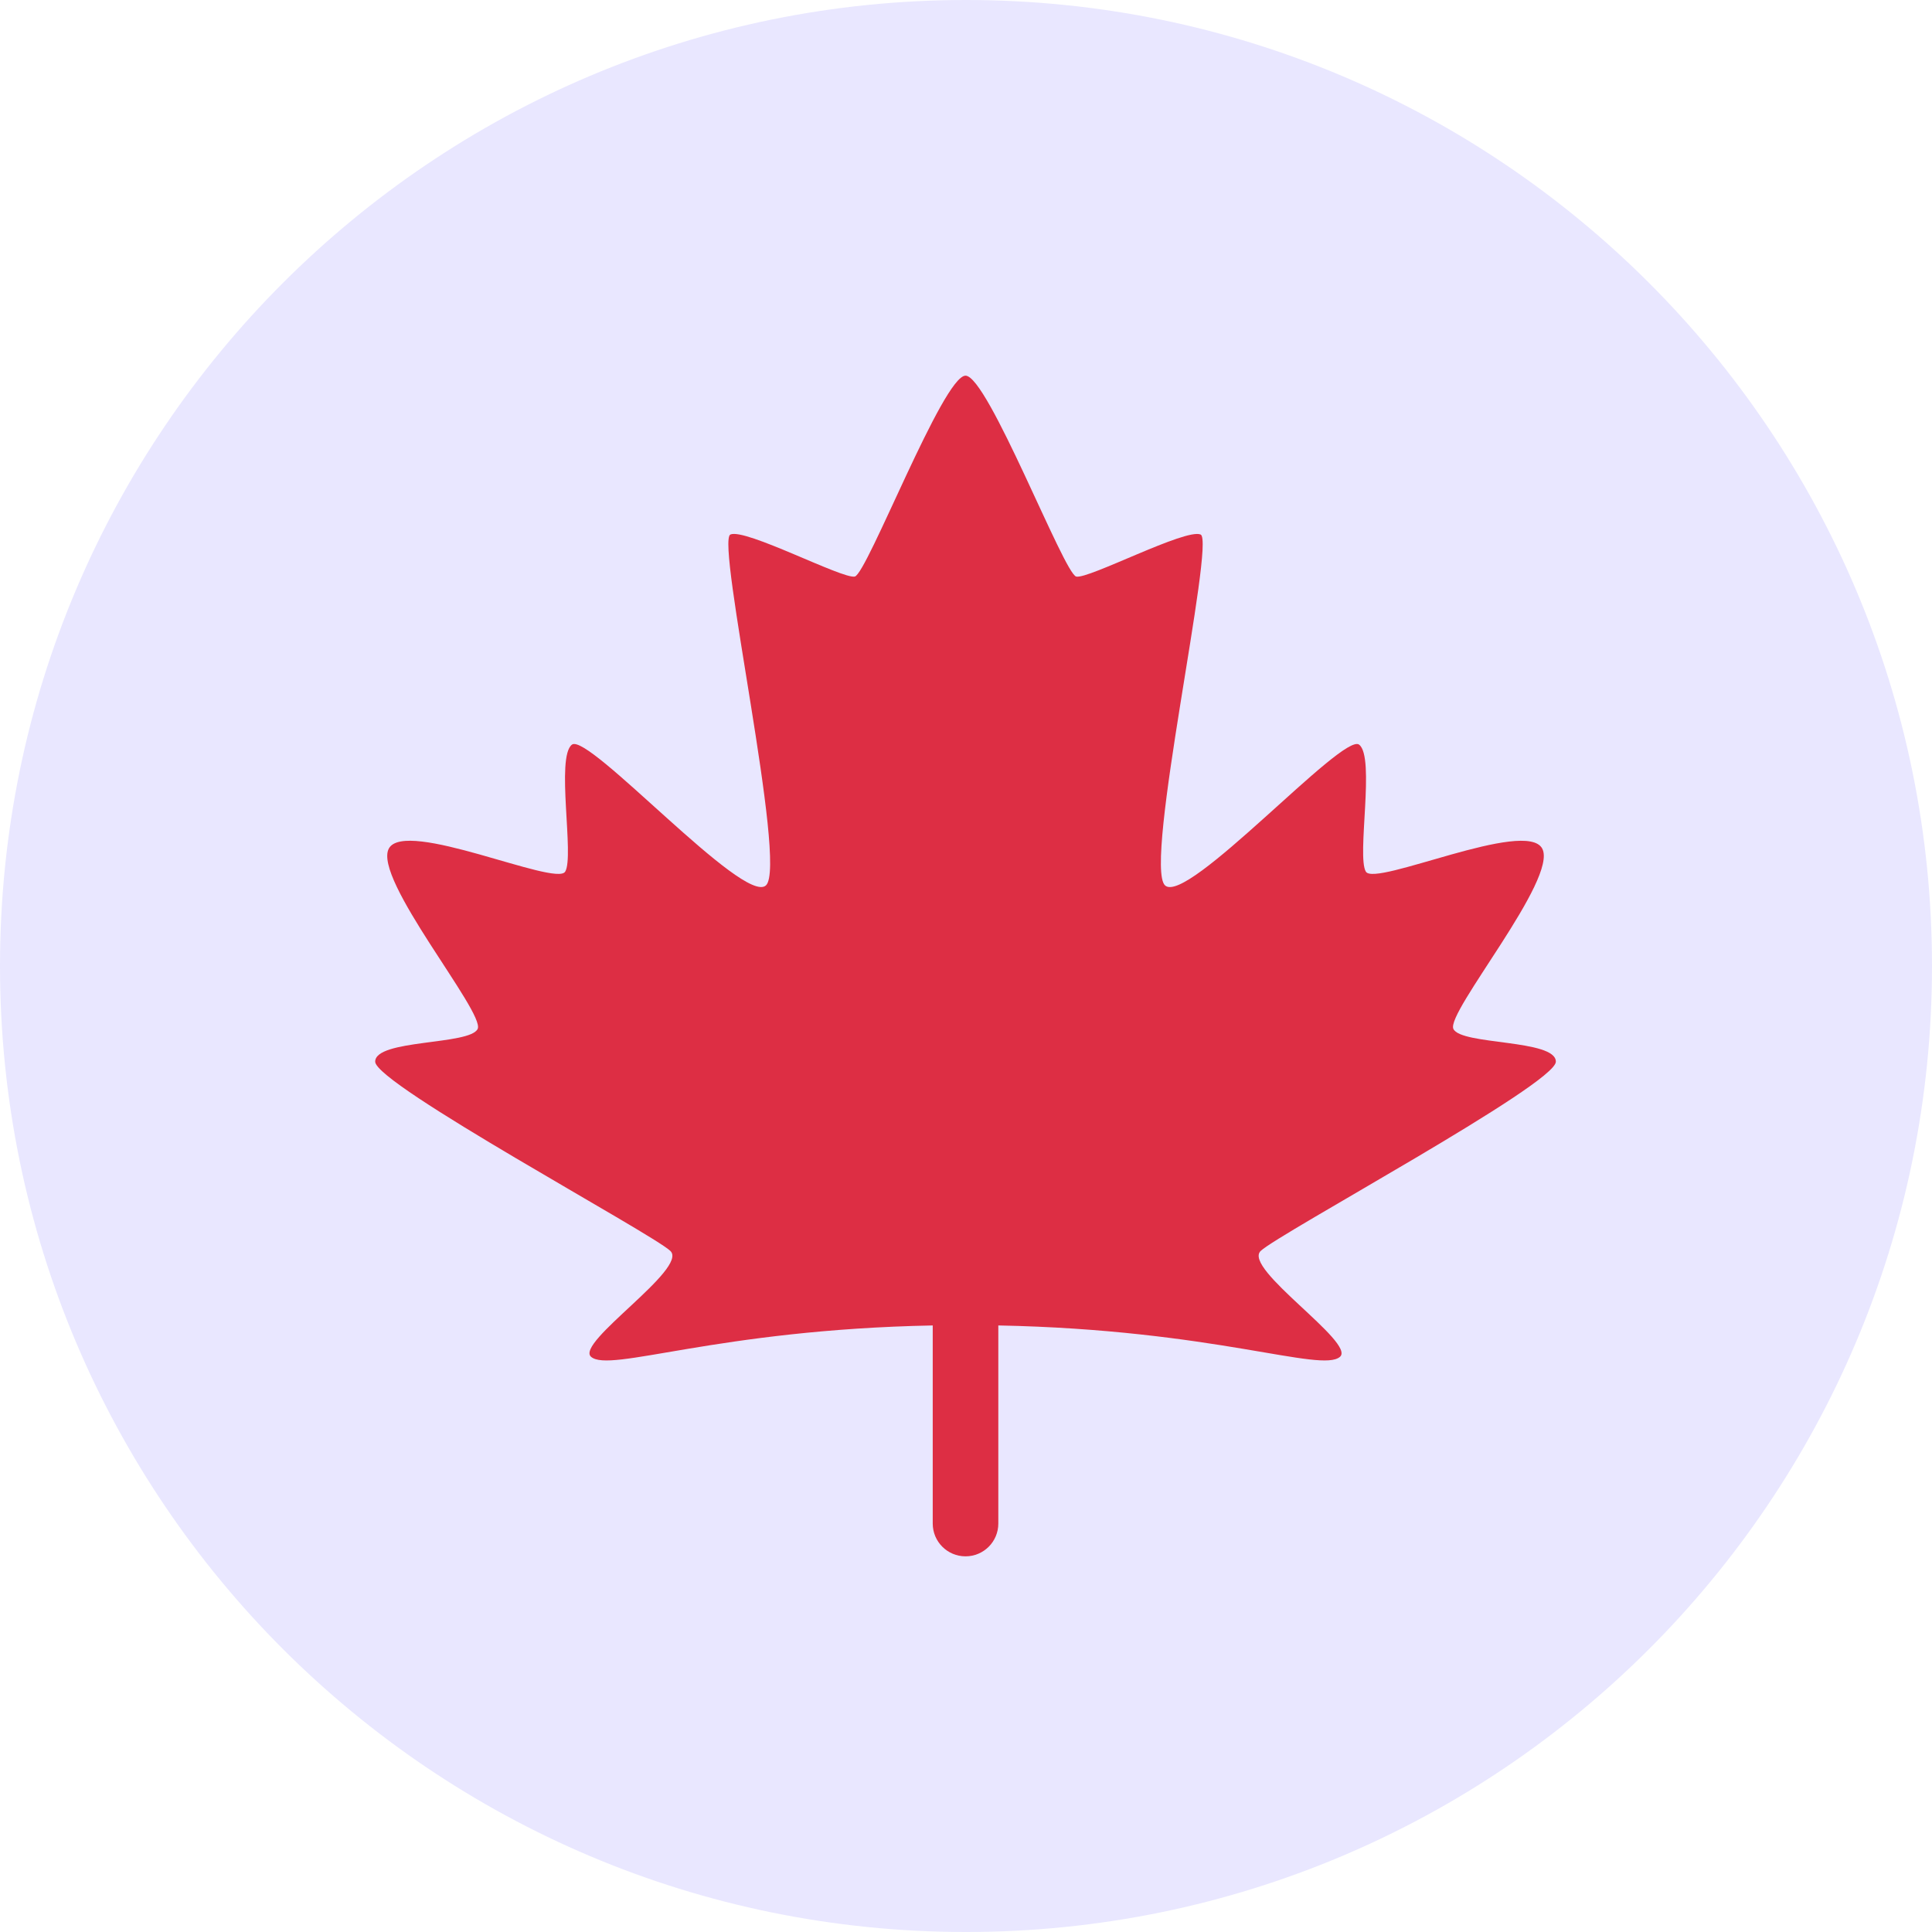
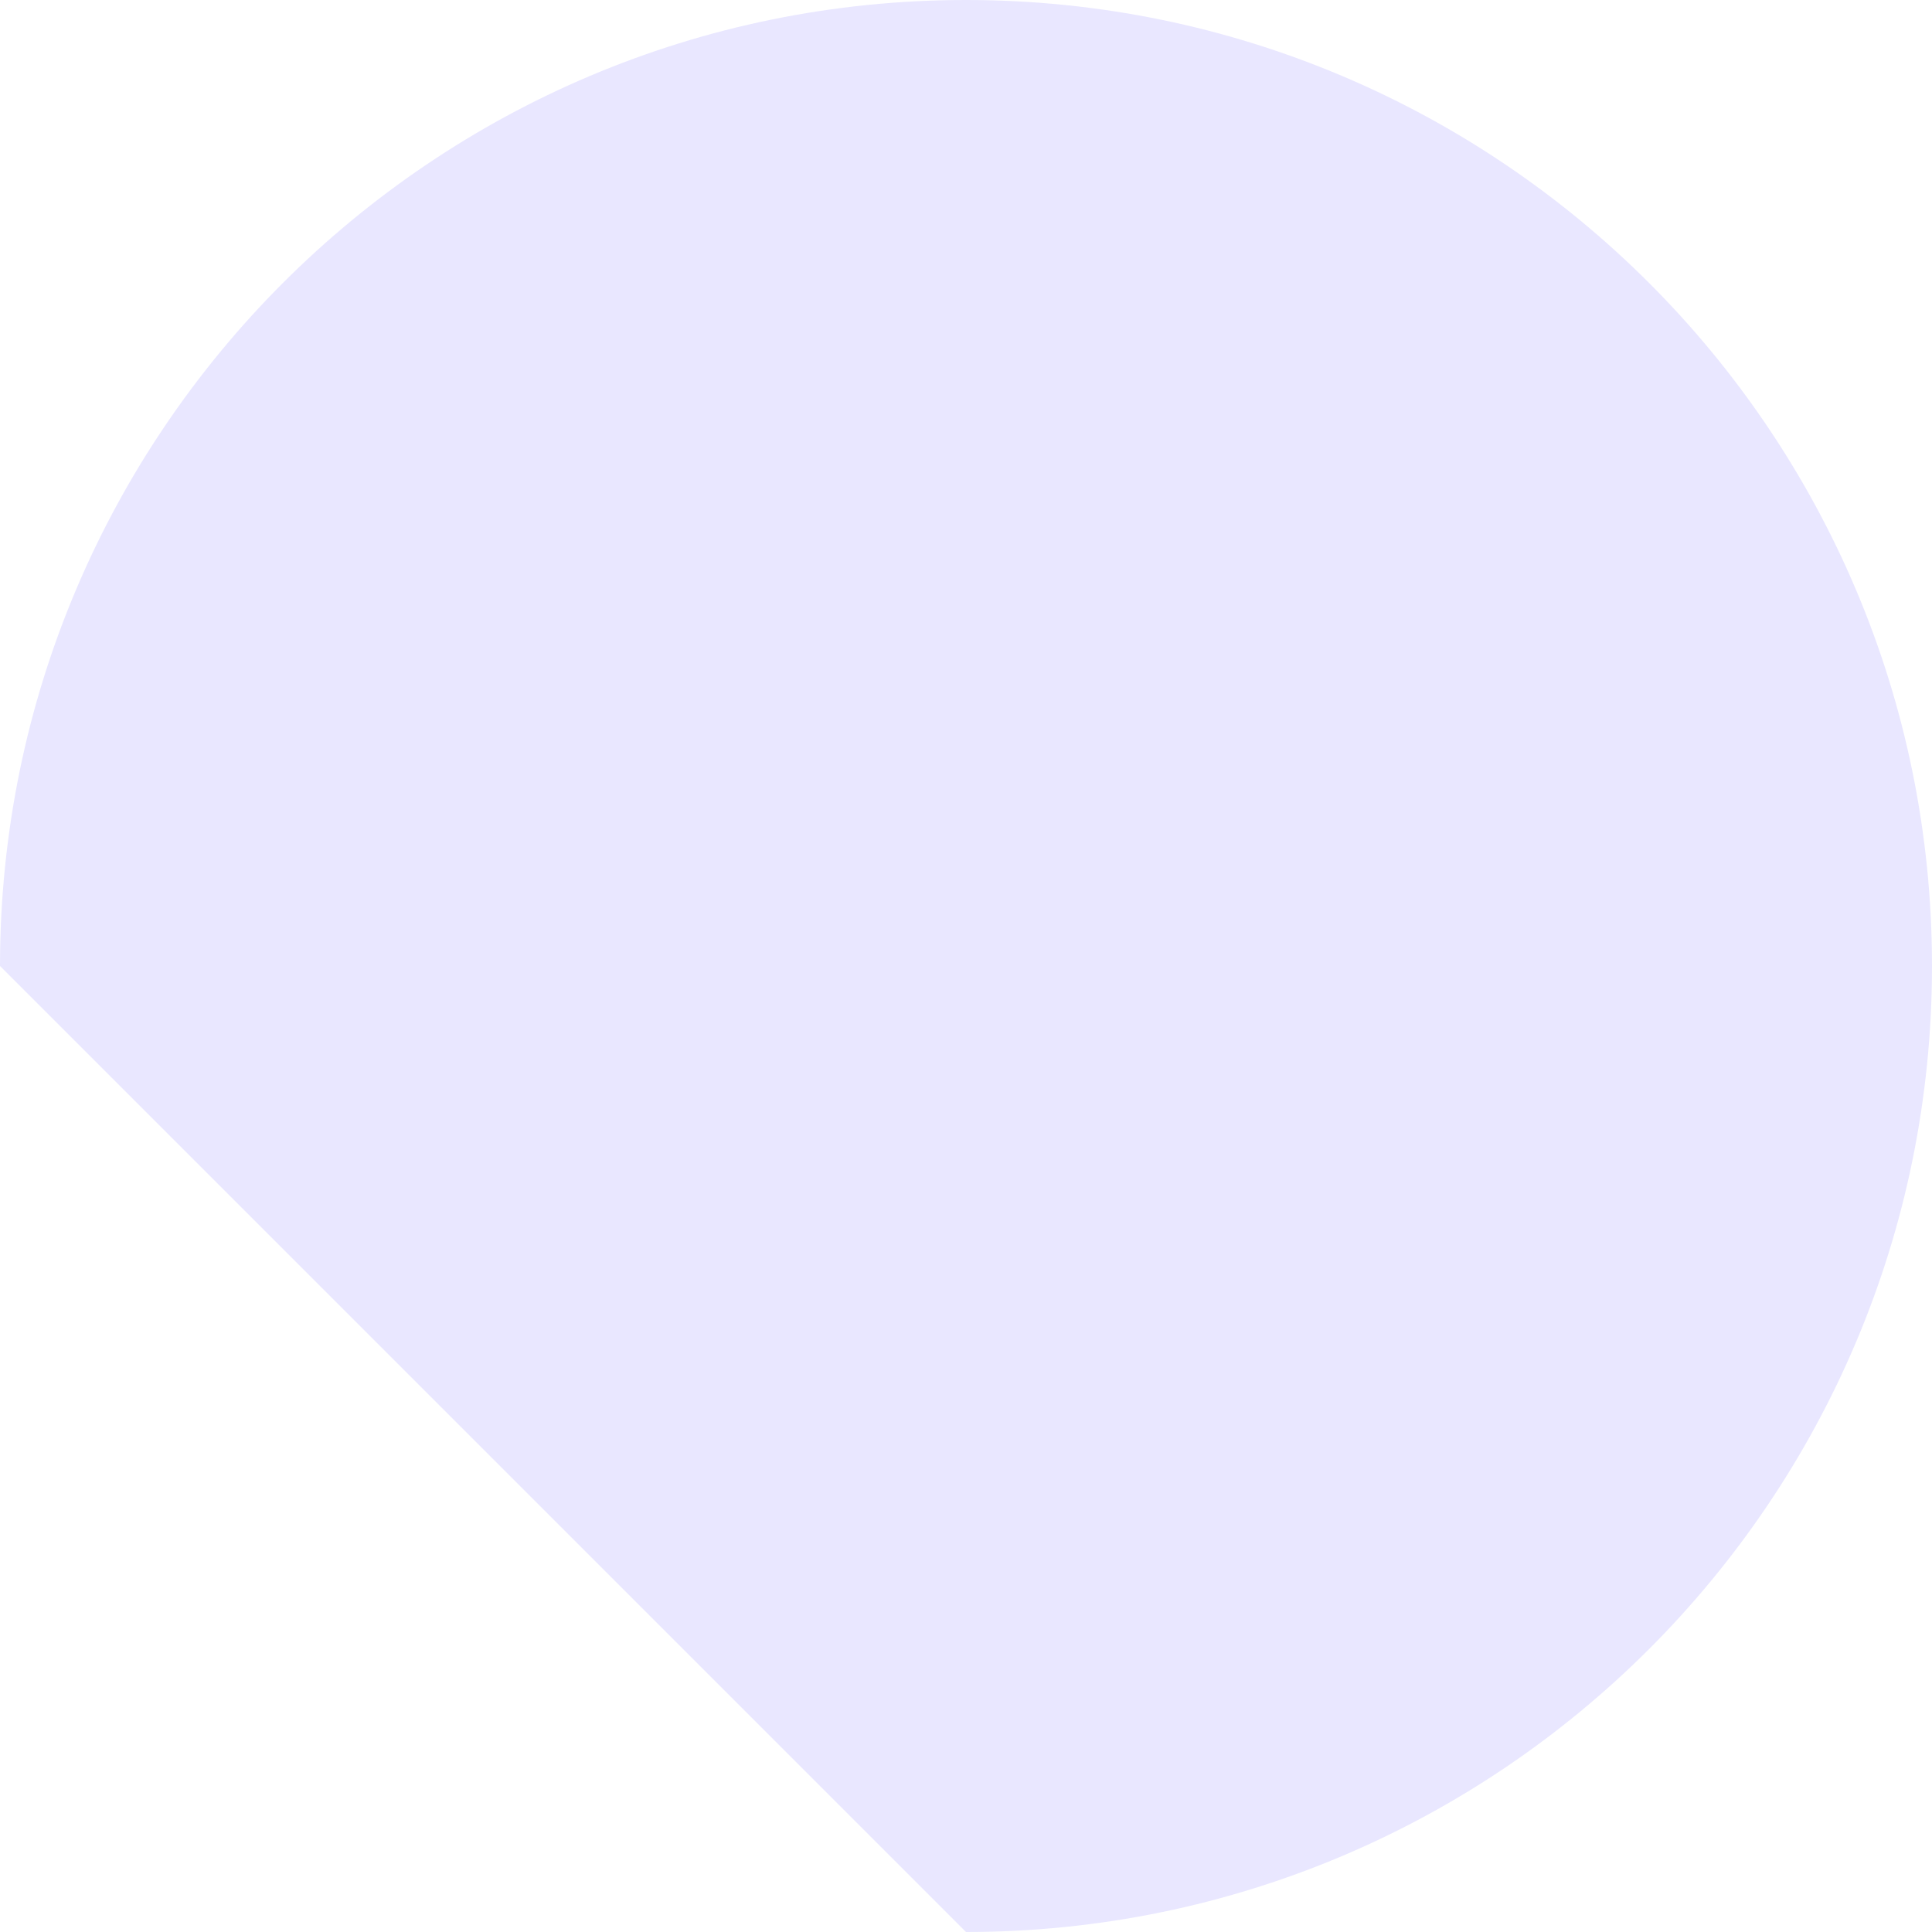
<svg xmlns="http://www.w3.org/2000/svg" width="360" height="360" viewBox="0 0 360 360" fill="none">
-   <path d="M0 180C0 80.589 80.589 0 180 0C279.411 0 360 80.589 360 180C360 279.411 279.411 360 180 360C80.589 360 0 279.411 0 180Z" fill="#E9E7FF" />
-   <path d="M289.911 197.826C289.911 193.622 272.219 194.771 270.814 191.715C269.408 188.659 290.418 163.702 287.363 158.104C284.307 152.506 256.282 165.236 254.516 162.431C252.756 159.632 256.3 141.042 253.244 138.75C250.189 136.458 221.161 168.792 217.085 164.979C213.015 161.159 226.508 100.812 223.722 99.602C220.935 98.392 202.828 107.944 200.542 107.437C198.257 106.923 184.079 70 179.911 70C175.743 70 161.566 106.923 159.28 107.431C156.994 107.938 138.887 98.386 136.101 99.596C133.314 100.806 146.807 161.153 142.731 164.973C138.661 168.792 109.633 136.458 106.578 138.75C103.522 141.042 107.067 159.632 105.307 162.431C103.541 165.229 75.515 152.5 72.46 158.104C69.404 163.708 90.42 188.659 89.008 191.715C87.597 194.771 69.911 193.622 69.911 197.826C69.911 202.031 121.477 229.818 124.911 233.093C128.346 236.363 107.103 250.217 110.141 252.826C113.661 255.857 133.601 247.754 173.8 246.978V283.889C173.8 287.268 176.538 290 179.911 290C183.291 290 186.022 287.268 186.022 283.889V246.978C226.215 247.754 246.162 255.857 249.682 252.826C252.713 250.211 231.477 236.363 234.911 233.093C238.346 229.818 289.911 202.024 289.911 197.826Z" fill="#DD2E44" />
+   <path d="M0 180C0 80.589 80.589 0 180 0C279.411 0 360 80.589 360 180C360 279.411 279.411 360 180 360Z" fill="#E9E7FF" />
</svg>